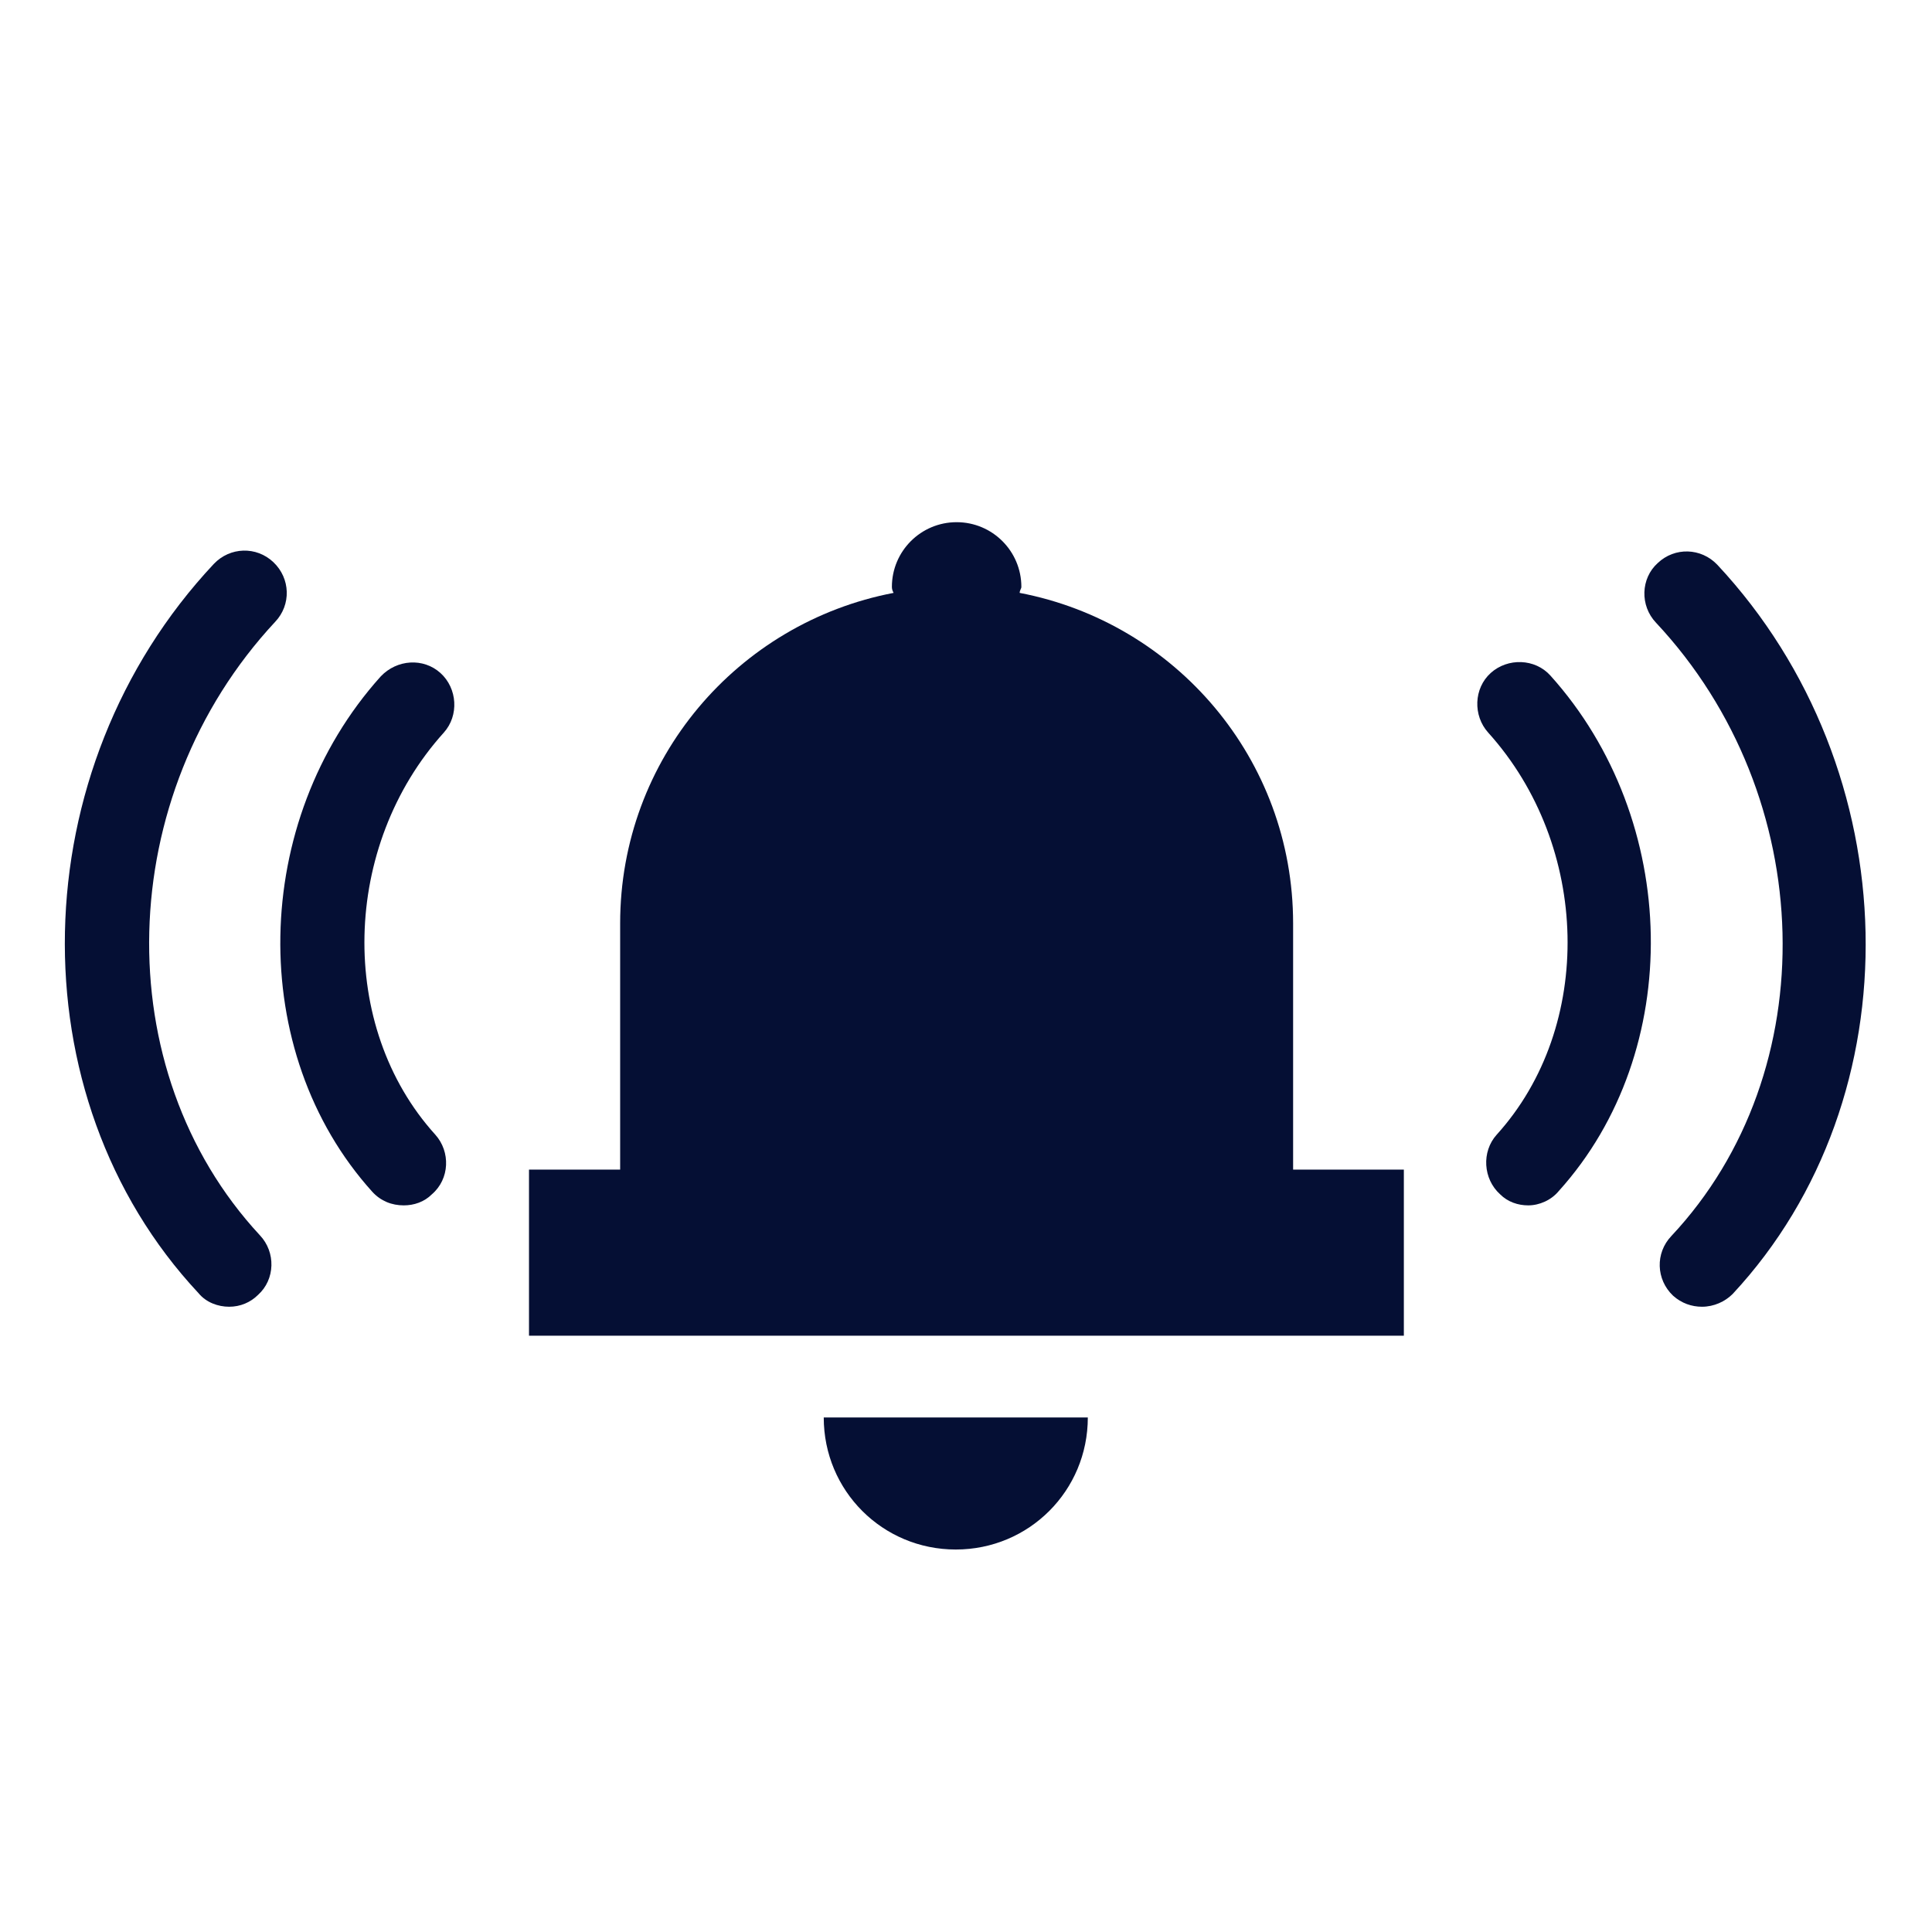
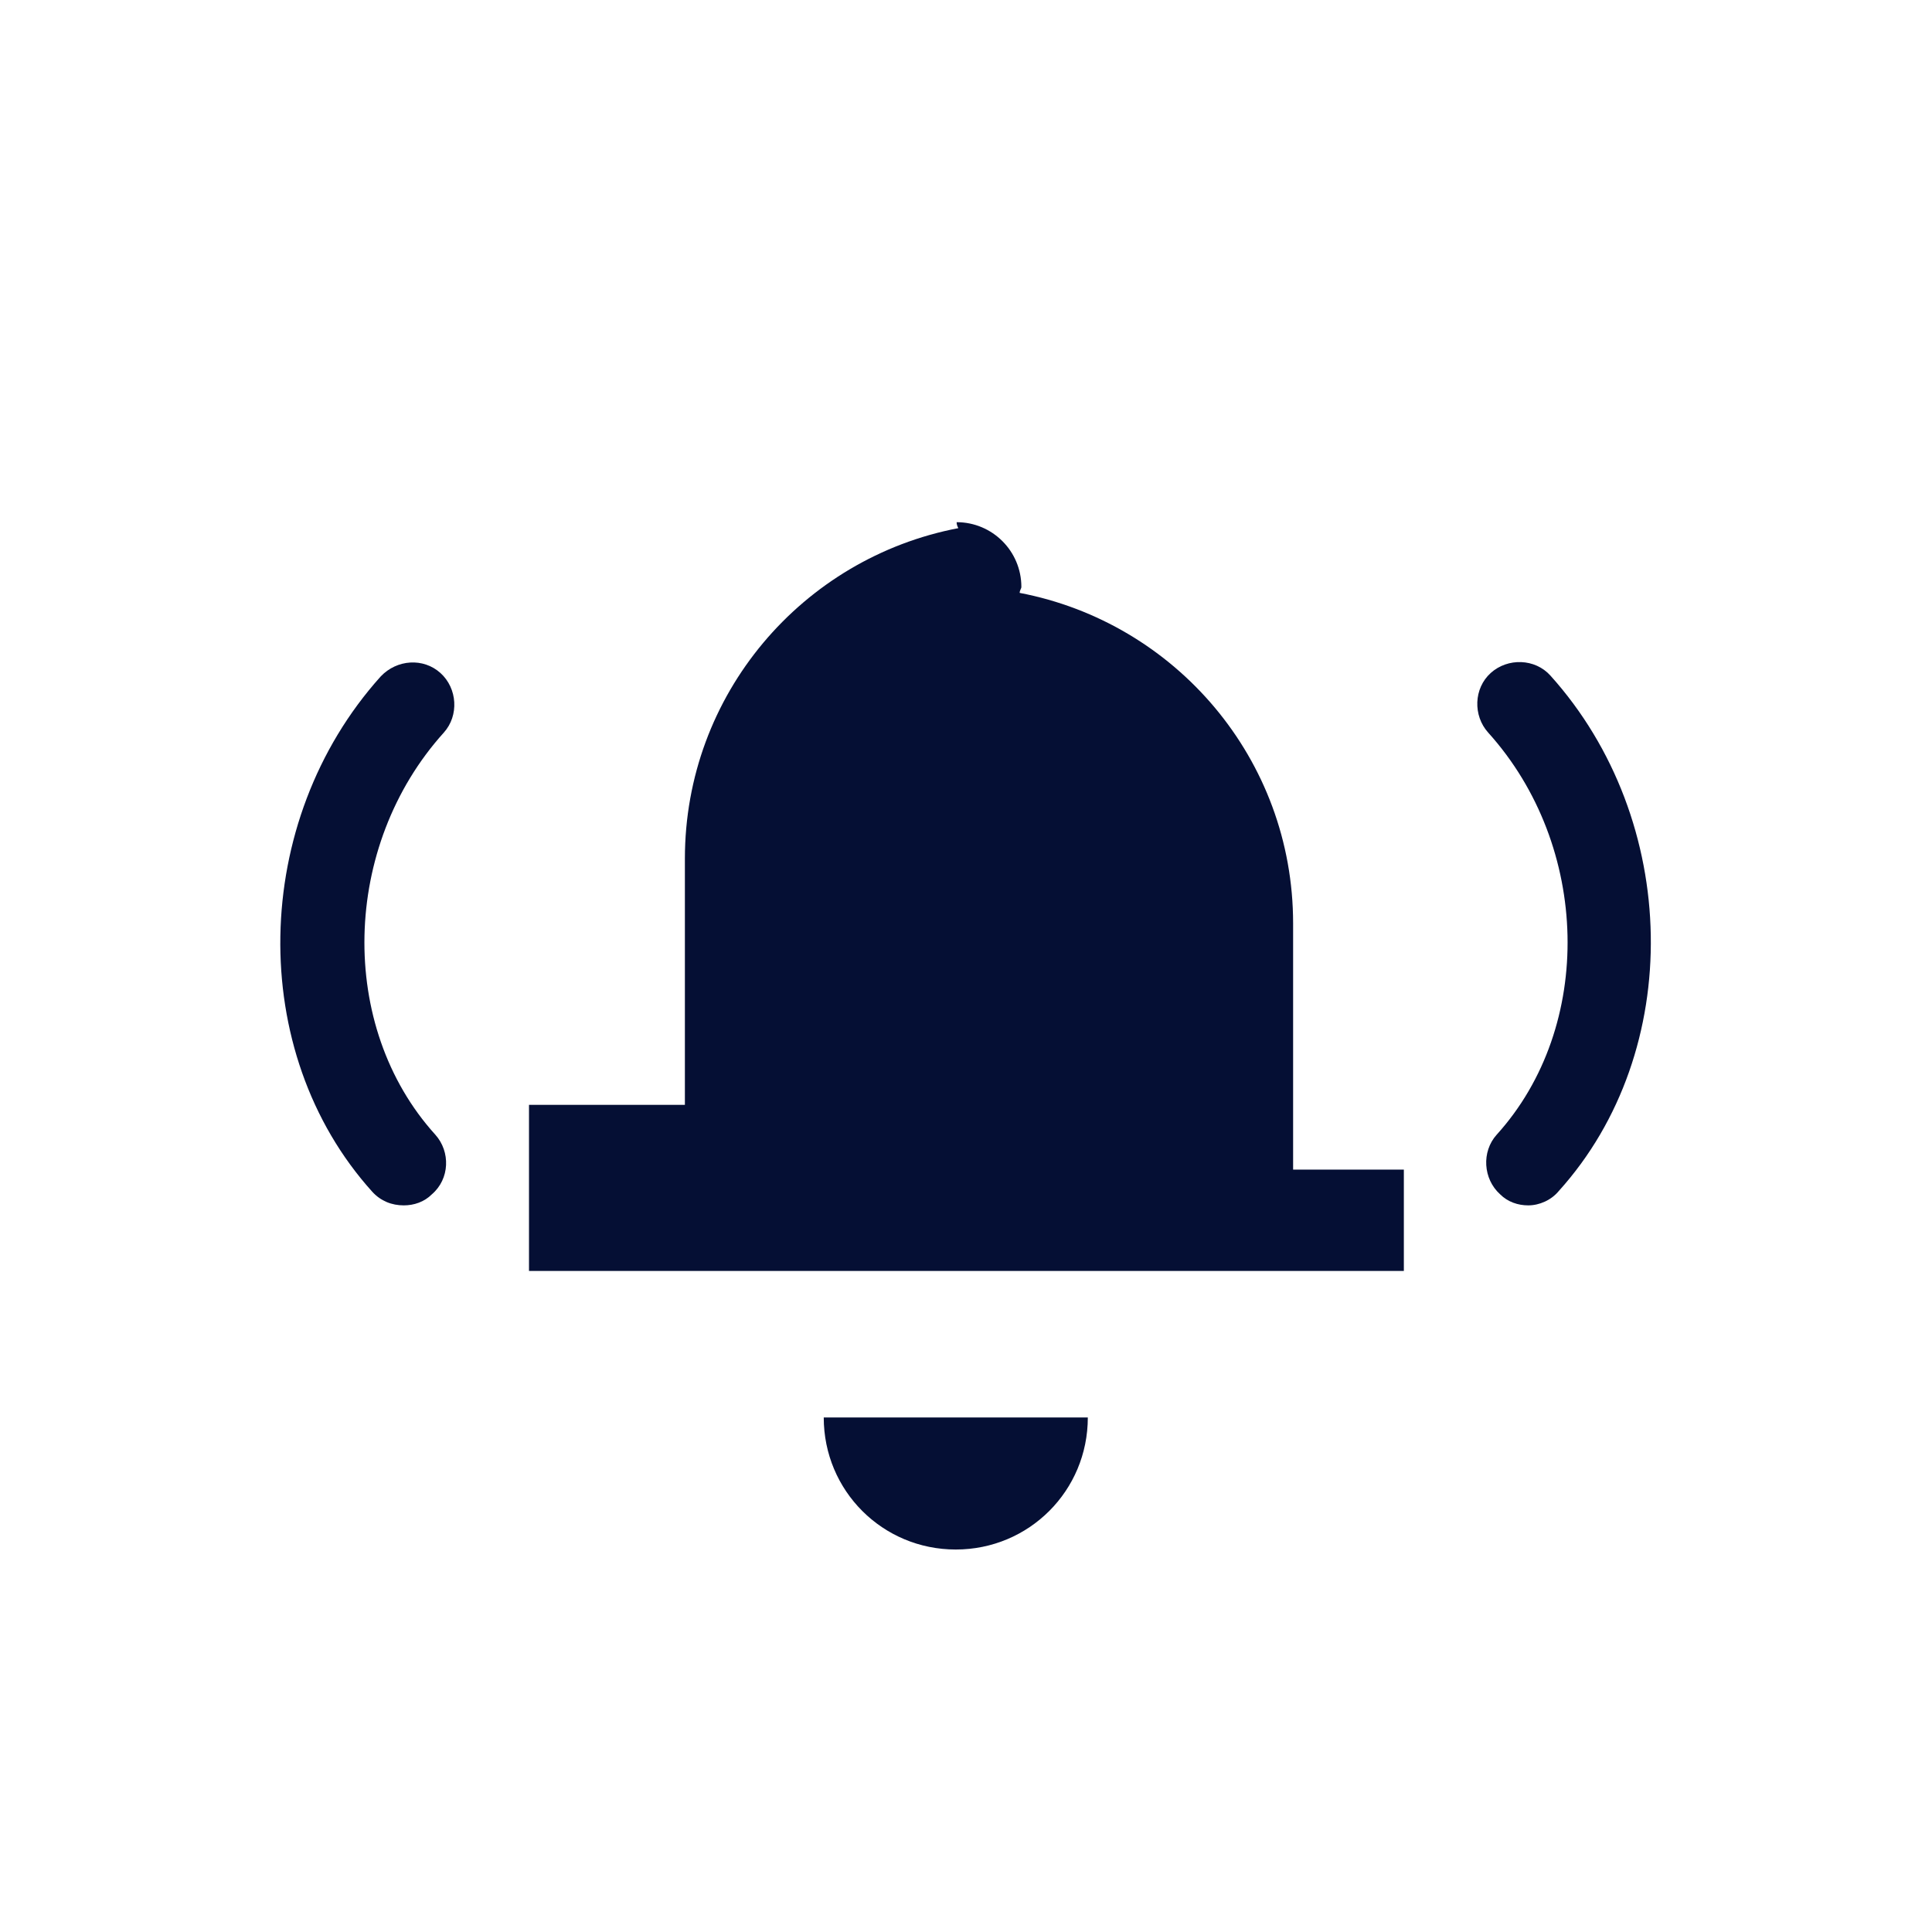
<svg xmlns="http://www.w3.org/2000/svg" version="1.1" id="Ebene_1" x="0px" y="0px" viewBox="0 0 22.68 22.68" style="enable-background:new 0 0 22.68 22.68;" xml:space="preserve">
  <style type="text/css">
	.st0{fill:#050F34;}
</style>
  <g>
    <path class="st0" d="M9.67,16.64c0,0.86,0.69,1.55,1.55,1.55s1.55-0.69,1.55-1.55" />
-     <path class="st0" d="M16.48,15.68v-1.95h-1.3v-2.89c0-1.93-1.38-3.53-3.21-3.88c0-0.03,0.02-0.05,0.02-0.07   c0-0.42-0.34-0.76-0.76-0.76c-0.42,0-0.76,0.34-0.76,0.76c0,0.03,0.01,0.05,0.02,0.07c-1.83,0.35-3.21,1.95-3.21,3.88v2.89H6.21   v1.95H16.48z" />
+     <path class="st0" d="M16.48,15.68v-1.95h-1.3v-2.89c0-1.93-1.38-3.53-3.21-3.88c0-0.03,0.02-0.05,0.02-0.07   c0-0.42-0.34-0.76-0.76-0.76c0,0.03,0.01,0.05,0.02,0.07c-1.83,0.35-3.21,1.95-3.21,3.88v2.89H6.21   v1.95H16.48z" />
    <path class="st0" d="M17.94,14.15c-0.12,0-0.24-0.04-0.33-0.13c-0.2-0.18-0.22-0.5-0.04-0.7c1.15-1.27,1.1-3.39-0.1-4.72   c-0.18-0.2-0.17-0.52,0.03-0.7c0.2-0.18,0.52-0.17,0.7,0.03c1.53,1.7,1.58,4.41,0.1,6.05C18.21,14.09,18.07,14.15,17.94,14.15" />
-     <path class="st0" d="M19.98,15.34c-0.12,0-0.24-0.04-0.34-0.13c-0.2-0.19-0.21-0.5-0.02-0.7c1.81-1.93,1.73-5.16-0.18-7.2   c-0.19-0.2-0.18-0.52,0.02-0.7c0.2-0.19,0.51-0.18,0.7,0.02c2.25,2.41,2.33,6.25,0.18,8.56C20.25,15.28,20.12,15.34,19.98,15.34" />
    <path class="st0" d="M4.74,14.15c-0.14,0-0.27-0.05-0.37-0.16c-1.48-1.64-1.43-4.35,0.1-6.05c0.19-0.2,0.5-0.22,0.7-0.04   c0.2,0.18,0.22,0.5,0.04,0.7c-1.2,1.33-1.25,3.45-0.1,4.72c0.18,0.2,0.17,0.52-0.04,0.7C4.98,14.11,4.86,14.15,4.74,14.15" />
-     <path class="st0" d="M2.69,15.34c-0.13,0-0.27-0.05-0.36-0.16c-2.16-2.31-2.08-6.15,0.18-8.56c0.19-0.2,0.5-0.21,0.7-0.02   c0.2,0.19,0.21,0.5,0.02,0.7c-1.9,2.04-1.98,5.26-0.18,7.2c0.19,0.2,0.18,0.52-0.02,0.7C2.94,15.29,2.82,15.34,2.69,15.34" />
  </g>
</svg>